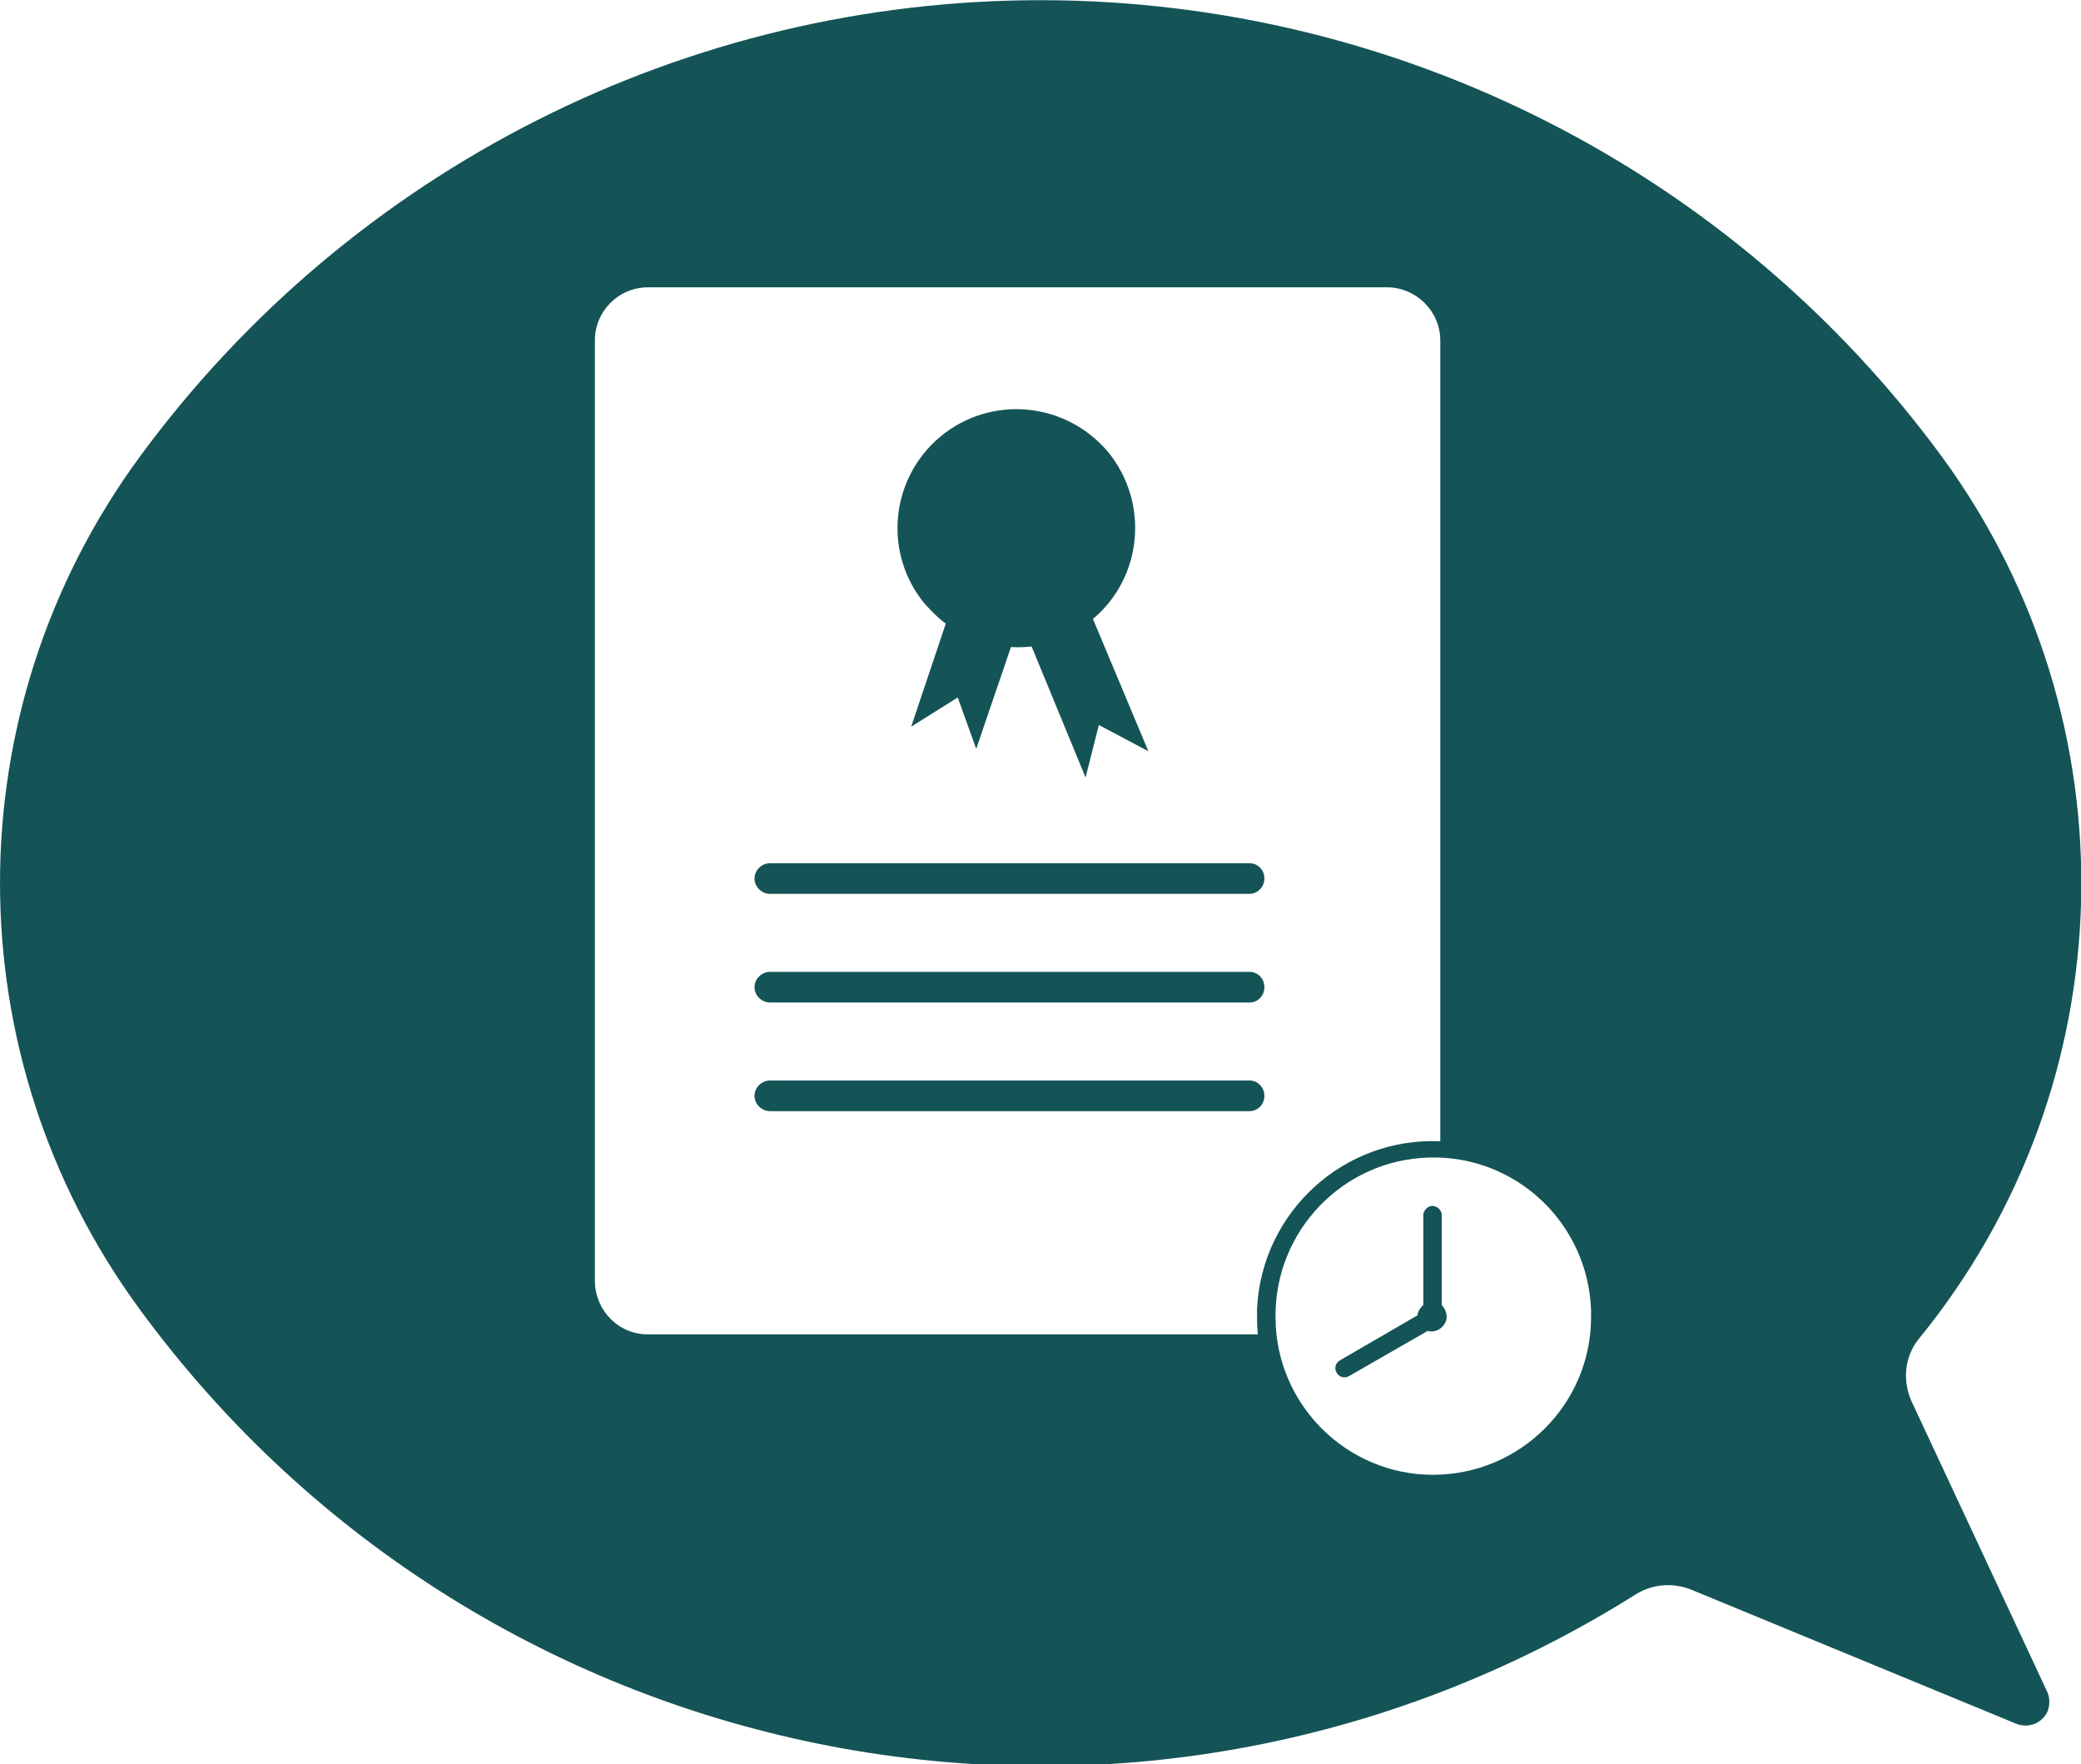
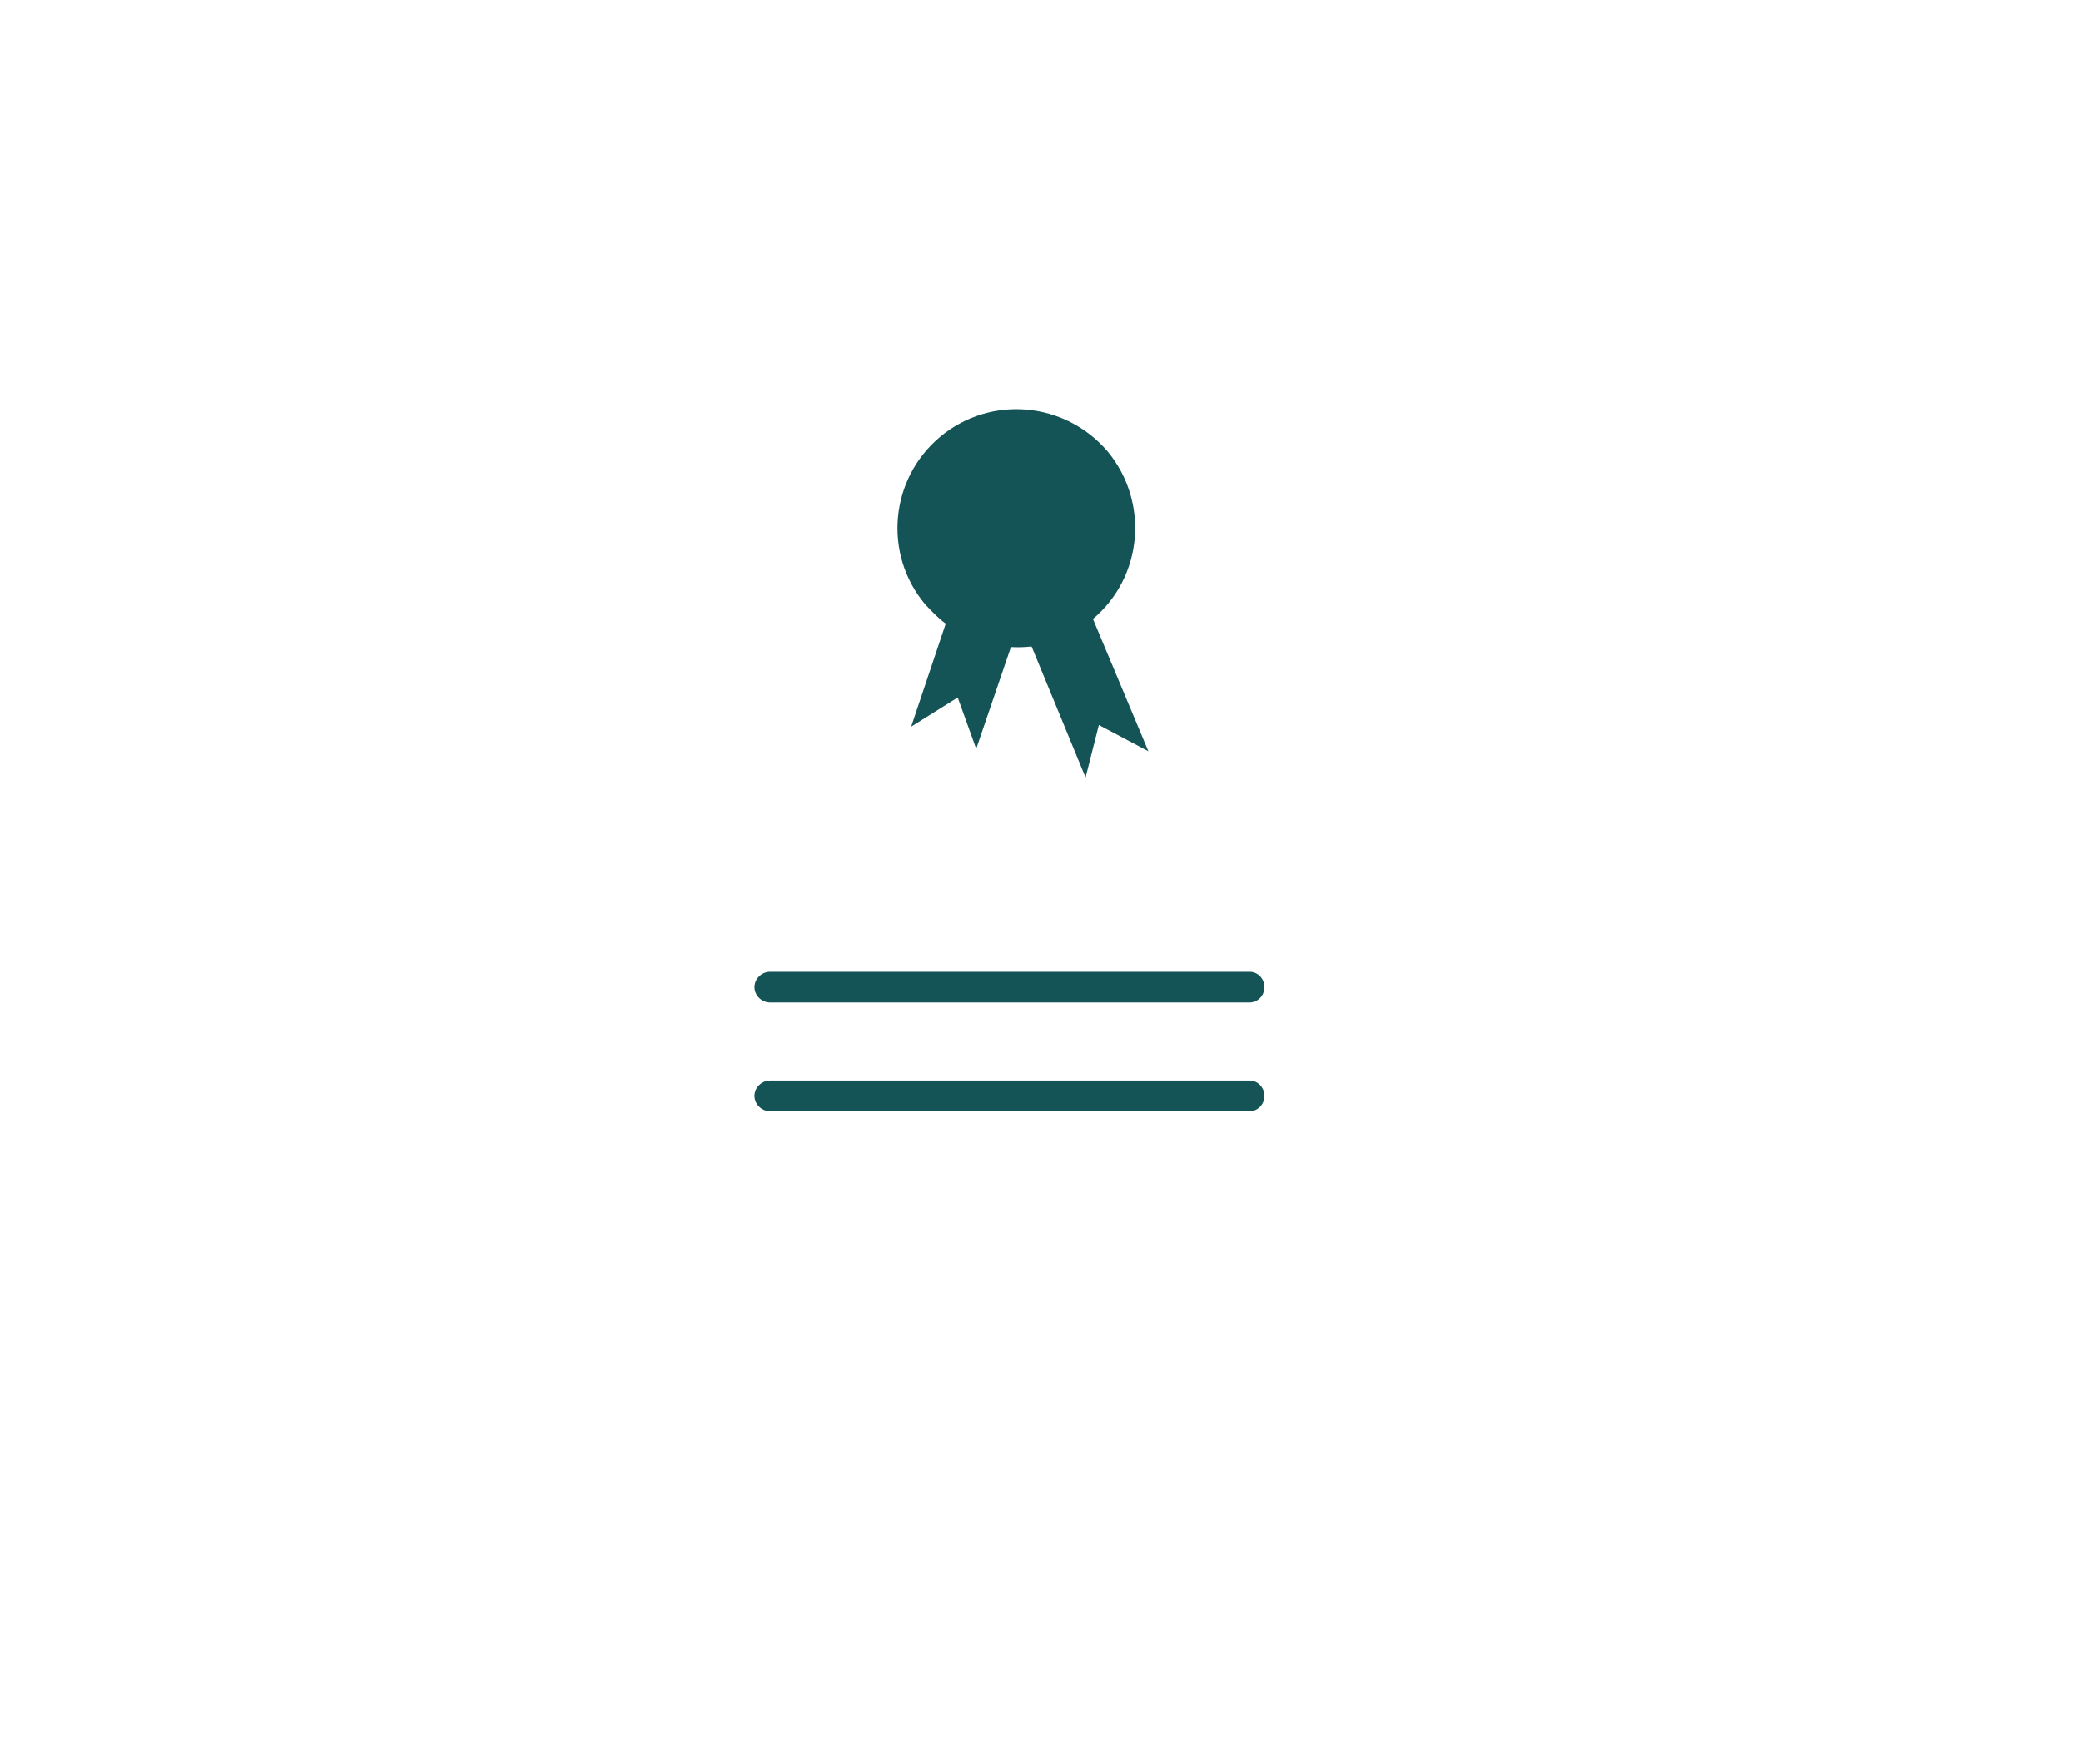
<svg xmlns="http://www.w3.org/2000/svg" fill="#000000" height="37.3" preserveAspectRatio="xMidYMid meet" version="1" viewBox="0.0 0.0 44.0 37.3" width="44" zoomAndPan="magnify">
  <defs>
    <clipPath id="a">
-       <path d="M 0 0 L 44.012 0 L 44.012 37.34 L 0 37.34 Z M 0 0" />
-     </clipPath>
+       </clipPath>
  </defs>
  <g>
    <g clip-path="url(#a)" id="change1_1">
      <path d="M 30.203 24.473 C 32.047 24.414 33.578 25.859 33.641 27.703 C 33.641 27.75 33.641 27.797 33.641 27.844 C 33.641 29.688 32.141 31.18 30.297 31.18 C 28.469 31.18 26.969 29.688 26.969 27.844 C 26.953 26.027 28.391 24.527 30.203 24.473 Z M 13.719 6.074 L 29.344 6.074 C 29.953 6.086 30.453 6.586 30.453 7.199 L 30.453 24.129 C 28.406 24.039 26.672 25.629 26.578 27.68 C 26.578 27.859 26.578 28.035 26.594 28.211 L 13.719 28.211 C 13.094 28.223 12.594 27.723 12.578 27.102 C 12.578 27.098 12.578 27.094 12.578 27.086 L 12.578 7.199 C 12.578 6.578 13.078 6.074 13.703 6.074 Z M 22.078 0.004 C 14.531 -0.02 7.422 3.57 2.953 9.66 C -0.984 15.023 -0.984 22.316 2.953 27.68 C 10.281 37.684 24.094 40.312 34.594 33.703 C 34.938 33.492 35.359 33.453 35.75 33.605 L 42.625 36.441 C 42.891 36.551 43.188 36.43 43.297 36.172 C 43.344 36.039 43.344 35.887 43.281 35.758 L 40.422 29.637 C 40.219 29.195 40.266 28.676 40.578 28.297 C 44.969 22.918 45.156 15.258 41.062 9.66 C 36.625 3.613 29.578 0.031 22.078 0.004" fill="#145456" />
    </g>
    <g id="change1_2">
      <path d="M 22.641 11.172 C 22.641 10.555 22.141 10.055 21.516 10.055 C 20.906 10.055 20.406 10.555 20.406 11.172 C 20.406 11.785 20.906 12.285 21.516 12.285 C 22.141 12.285 22.641 11.785 22.641 11.172" fill="#145456" />
    </g>
    <g id="change1_3">
-       <path d="M 29.984 27.801 L 28.328 28.762 C 28.234 28.82 28.203 28.938 28.266 29.027 C 28.312 29.113 28.422 29.145 28.516 29.098 L 30.188 28.137 C 30.344 28.184 30.516 28.09 30.578 27.918 C 30.609 27.801 30.562 27.672 30.484 27.59 L 30.484 25.672 C 30.469 25.566 30.375 25.488 30.266 25.496 C 30.188 25.508 30.109 25.578 30.094 25.672 L 30.094 27.59 C 30.031 27.645 29.984 27.719 29.969 27.801 L 29.984 27.801" fill="#145456" />
-     </g>
+       </g>
    <g id="change1_4">
      <path d="M 20 13.176 L 19.266 15.363 L 20.25 14.746 L 20.641 15.832 L 21.375 13.68 C 21.531 13.688 21.656 13.684 21.812 13.668 L 22.953 16.438 L 23.234 15.328 L 24.281 15.883 L 23.109 13.086 C 24.172 12.191 24.297 10.609 23.422 9.547 C 22.516 8.484 20.938 8.348 19.875 9.238 C 18.812 10.133 18.672 11.715 19.562 12.777 C 19.703 12.926 19.828 13.059 19.984 13.176 L 20 13.176" fill="#145456" />
    </g>
    <g id="change1_5">
-       <path d="M 16.281 18.25 C 16.109 18.25 15.953 18.395 15.953 18.574 C 15.953 18.754 16.109 18.898 16.281 18.898 L 26.422 18.898 C 26.594 18.895 26.734 18.75 26.734 18.57 C 26.734 18.395 26.594 18.25 26.422 18.25 L 16.281 18.25" fill="#145456" />
-     </g>
+       </g>
    <g id="change1_6">
      <path d="M 26.422 21.195 C 26.594 21.195 26.734 21.051 26.734 20.871 C 26.734 20.691 26.594 20.547 26.422 20.547 L 16.281 20.547 C 16.109 20.547 15.953 20.691 15.953 20.871 C 15.953 21.051 16.109 21.195 16.281 21.195 L 26.422 21.195" fill="#145456" />
    </g>
    <g id="change1_7">
      <path d="M 26.422 23.492 C 26.594 23.492 26.734 23.348 26.734 23.168 C 26.734 22.988 26.594 22.844 26.422 22.844 L 16.281 22.844 C 16.109 22.844 15.953 22.988 15.953 23.168 C 15.953 23.348 16.109 23.492 16.281 23.492 L 26.422 23.492" fill="#145456" />
    </g>
  </g>
</svg>